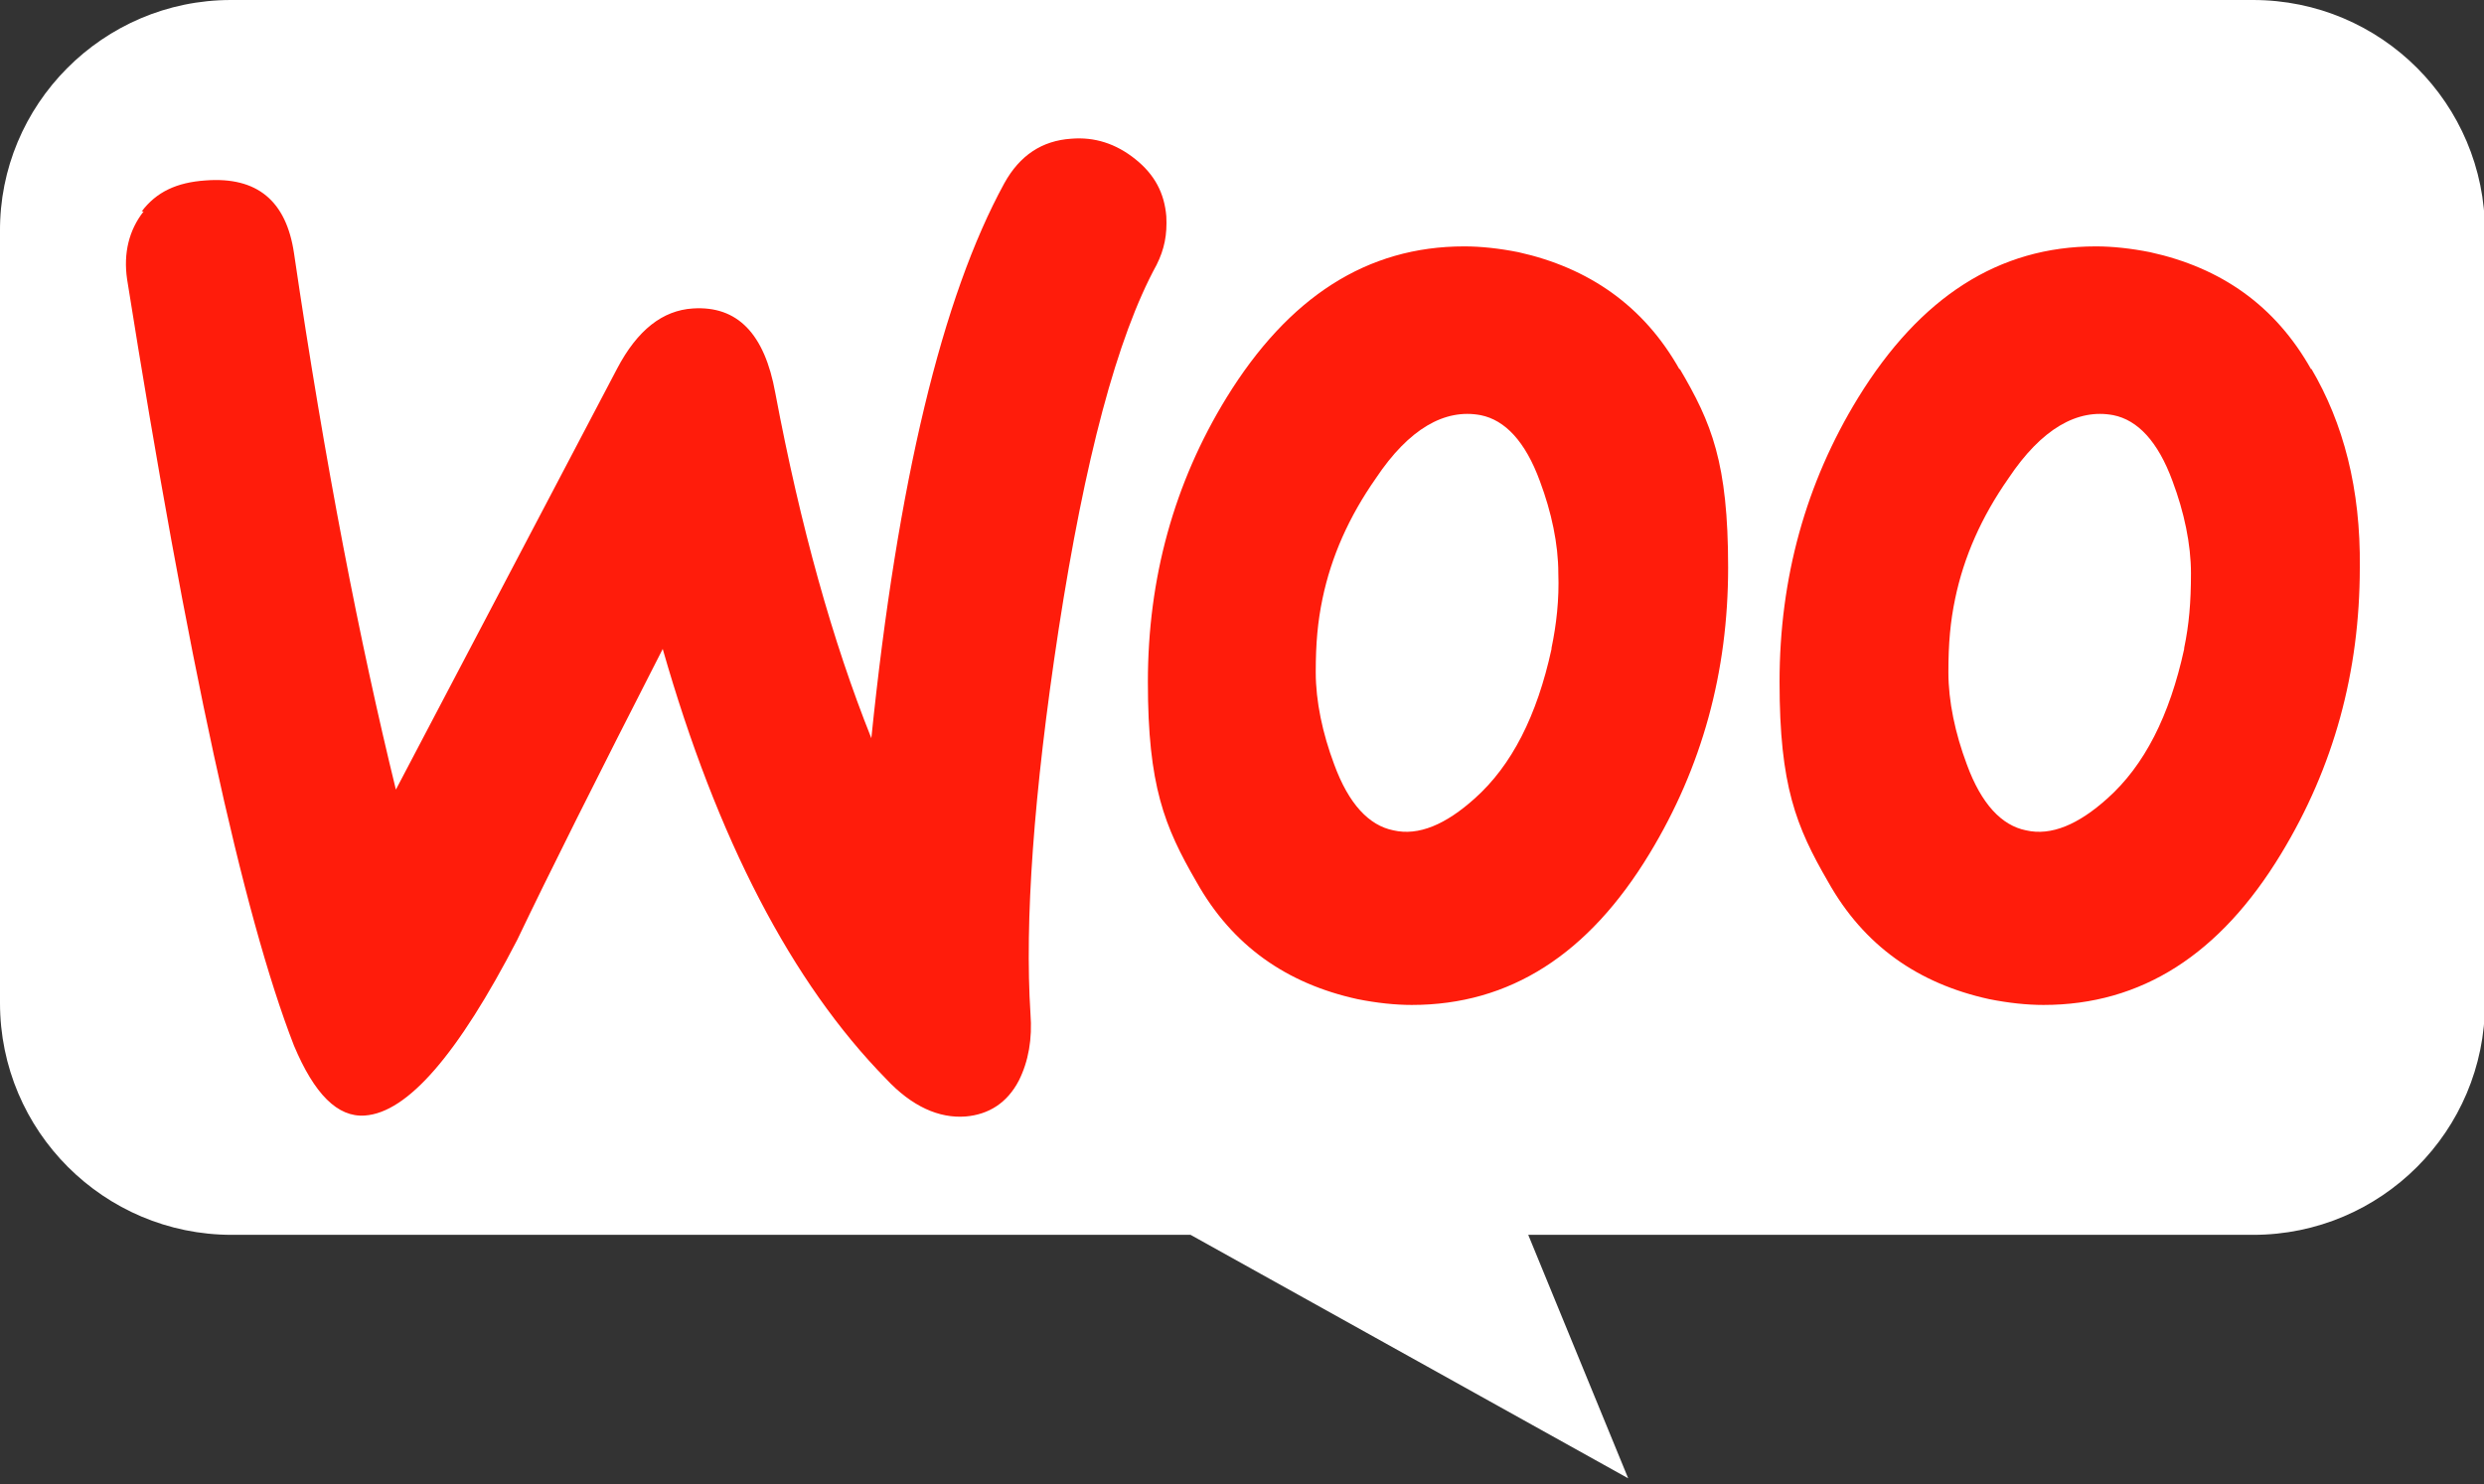
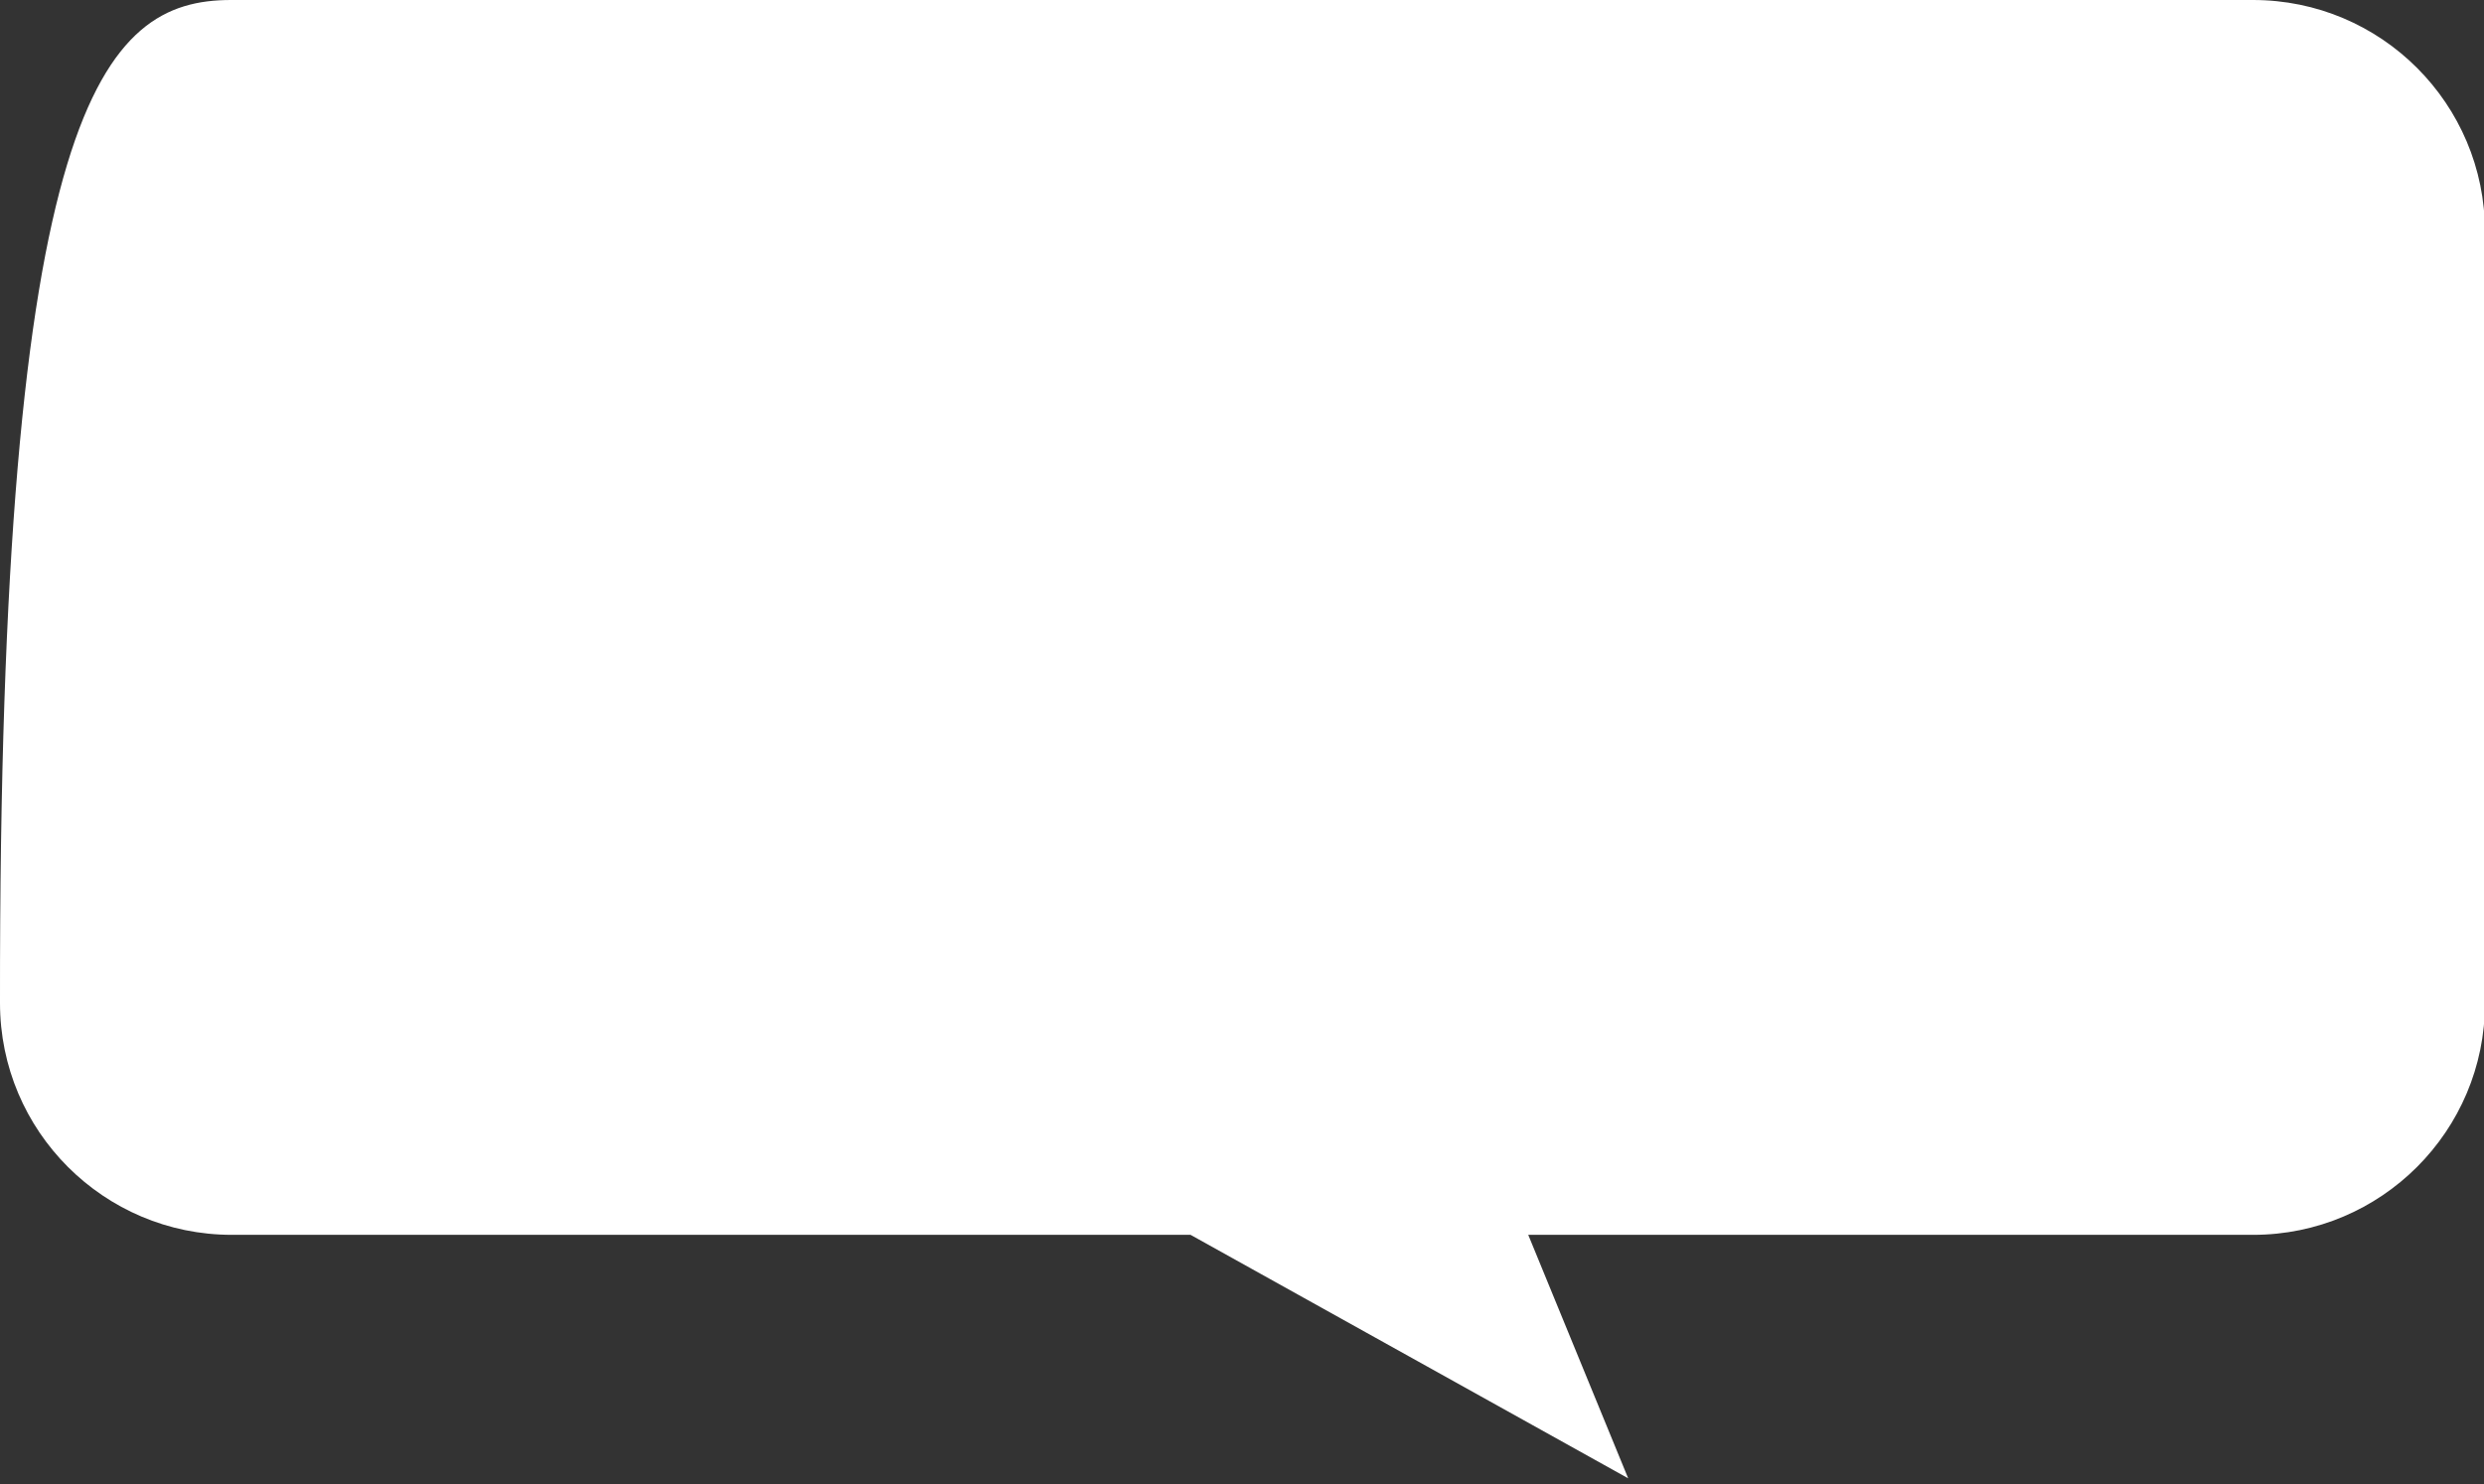
<svg xmlns="http://www.w3.org/2000/svg" id="Layer_1" data-name="Layer 1" version="1.1" viewBox="0 0 256 153">
  <rect x="0" y="0" width="256" height="153" fill="#333333" stroke="none" />
  <defs>
    <style>
      .cls-1 {
        fill: #ff1c0b;
      }

      .cls-1, .cls-2 {
        stroke-width: 0px;
      }

      .cls-2 {
        fill: #fff;
      }
    </style>
  </defs>
-   <path class="cls-2" d="M23.8,0h208.4c13.2,0,23.9,10.7,23.9,23.9v79.5c0,13.2-10.7,23.9-23.9,23.9h-74.7l10.3,25.1-45.1-25.1H23.9C10.7,127.3,0,116.6,0,103.4V23.9C-.1,10.8,10.6,0,23.8,0h0Z" />
-   <path class="cls-1" d="M14.6,21.8c1.5-2,3.6-3,6.6-3.2,5.3-.4,8.3,2.1,9.1,7.5,3.2,21.8,6.8,40.2,10.5,55.3l22.8-43.4c2.1-4,4.7-6,7.8-6.2,4.6-.3,7.4,2.6,8.5,8.7,2.6,13.8,5.9,25.6,9.9,35.6,2.7-26.4,7.3-45.5,13.7-57.2,1.6-2.9,3.9-4.4,6.9-4.6,2.4-.2,4.6.5,6.6,2.1,2,1.6,3,3.5,3.2,5.9.1,1.9-.2,3.4-1,5-4.1,7.5-7.4,20.1-10.1,37.6-2.6,17-3.5,30.2-2.9,39.6.2,2.6-.2,4.9-1.2,6.9-1.2,2.3-3.1,3.5-5.5,3.7-2.7.2-5.5-1-8.2-3.9-9.7-9.9-17.4-24.7-23-44.3-6.8,13.3-11.8,23.3-15,30-6.1,11.8-11.3,17.8-15.7,18.1-2.8.2-5.2-2.2-7.3-7.2-5.3-13.6-11-40-17.2-79-.4-2.7.2-5.1,1.7-7h0ZM238.2,38.1c-3.7-6.6-9.3-10.5-16.6-12.1-2-.4-3.9-.6-5.6-.6-10,0-18.1,5.2-24.5,15.6-5.4,8.8-8.1,18.6-8.1,29.3s1.7,14.9,5,20.6c3.7,6.6,9.3,10.5,16.6,12.1,2,.4,3.9.6,5.6.6,10.1,0,18.2-5.2,24.5-15.6,5.4-8.9,8.1-18.7,8.1-29.5.1-8.1-1.7-14.9-5-20.5ZM225.1,66.9c-1.5,6.9-4.1,12-7.9,15.4-3,2.7-5.8,3.9-8.4,3.3-2.5-.5-4.6-2.7-6.1-6.8-1.2-3.2-1.9-6.5-1.9-9.5s.2-5.2.7-7.6c.9-4.3,2.7-8.4,5.5-12.4,3.4-5.1,7.1-7.2,10.8-6.5,2.5.5,4.6,2.7,6.1,6.8,1.2,3.2,1.9,6.5,1.9,9.5s-.2,5.3-.7,7.7h0ZM173.1,38.1c-3.7-6.6-9.4-10.5-16.6-12.1-2-.4-3.9-.6-5.6-.6-10,0-18.1,5.2-24.5,15.6-5.4,8.8-8.1,18.6-8.1,29.3s1.7,14.9,5,20.6c3.7,6.6,9.3,10.5,16.6,12.1,2,.4,3.9.6,5.6.6,10.1,0,18.2-5.2,24.5-15.6,5.4-8.9,8.1-18.7,8.1-29.5s-1.7-14.9-5-20.5ZM159.9,66.9c-1.5,6.9-4.1,12-7.9,15.4-3,2.7-5.8,3.9-8.4,3.3-2.5-.5-4.6-2.7-6.1-6.8-1.2-3.2-1.9-6.5-1.9-9.5s.2-5.2.7-7.6c.9-4.3,2.7-8.4,5.5-12.4,3.4-5.1,7.1-7.2,10.8-6.5,2.5.5,4.6,2.7,6.1,6.8,1.2,3.2,1.9,6.5,1.9,9.5.1,2.7-.2,5.3-.7,7.7h0Z" />
+   <path class="cls-2" d="M23.8,0h208.4c13.2,0,23.9,10.7,23.9,23.9v79.5c0,13.2-10.7,23.9-23.9,23.9h-74.7l10.3,25.1-45.1-25.1H23.9C10.7,127.3,0,116.6,0,103.4C-.1,10.8,10.6,0,23.8,0h0Z" />
</svg>